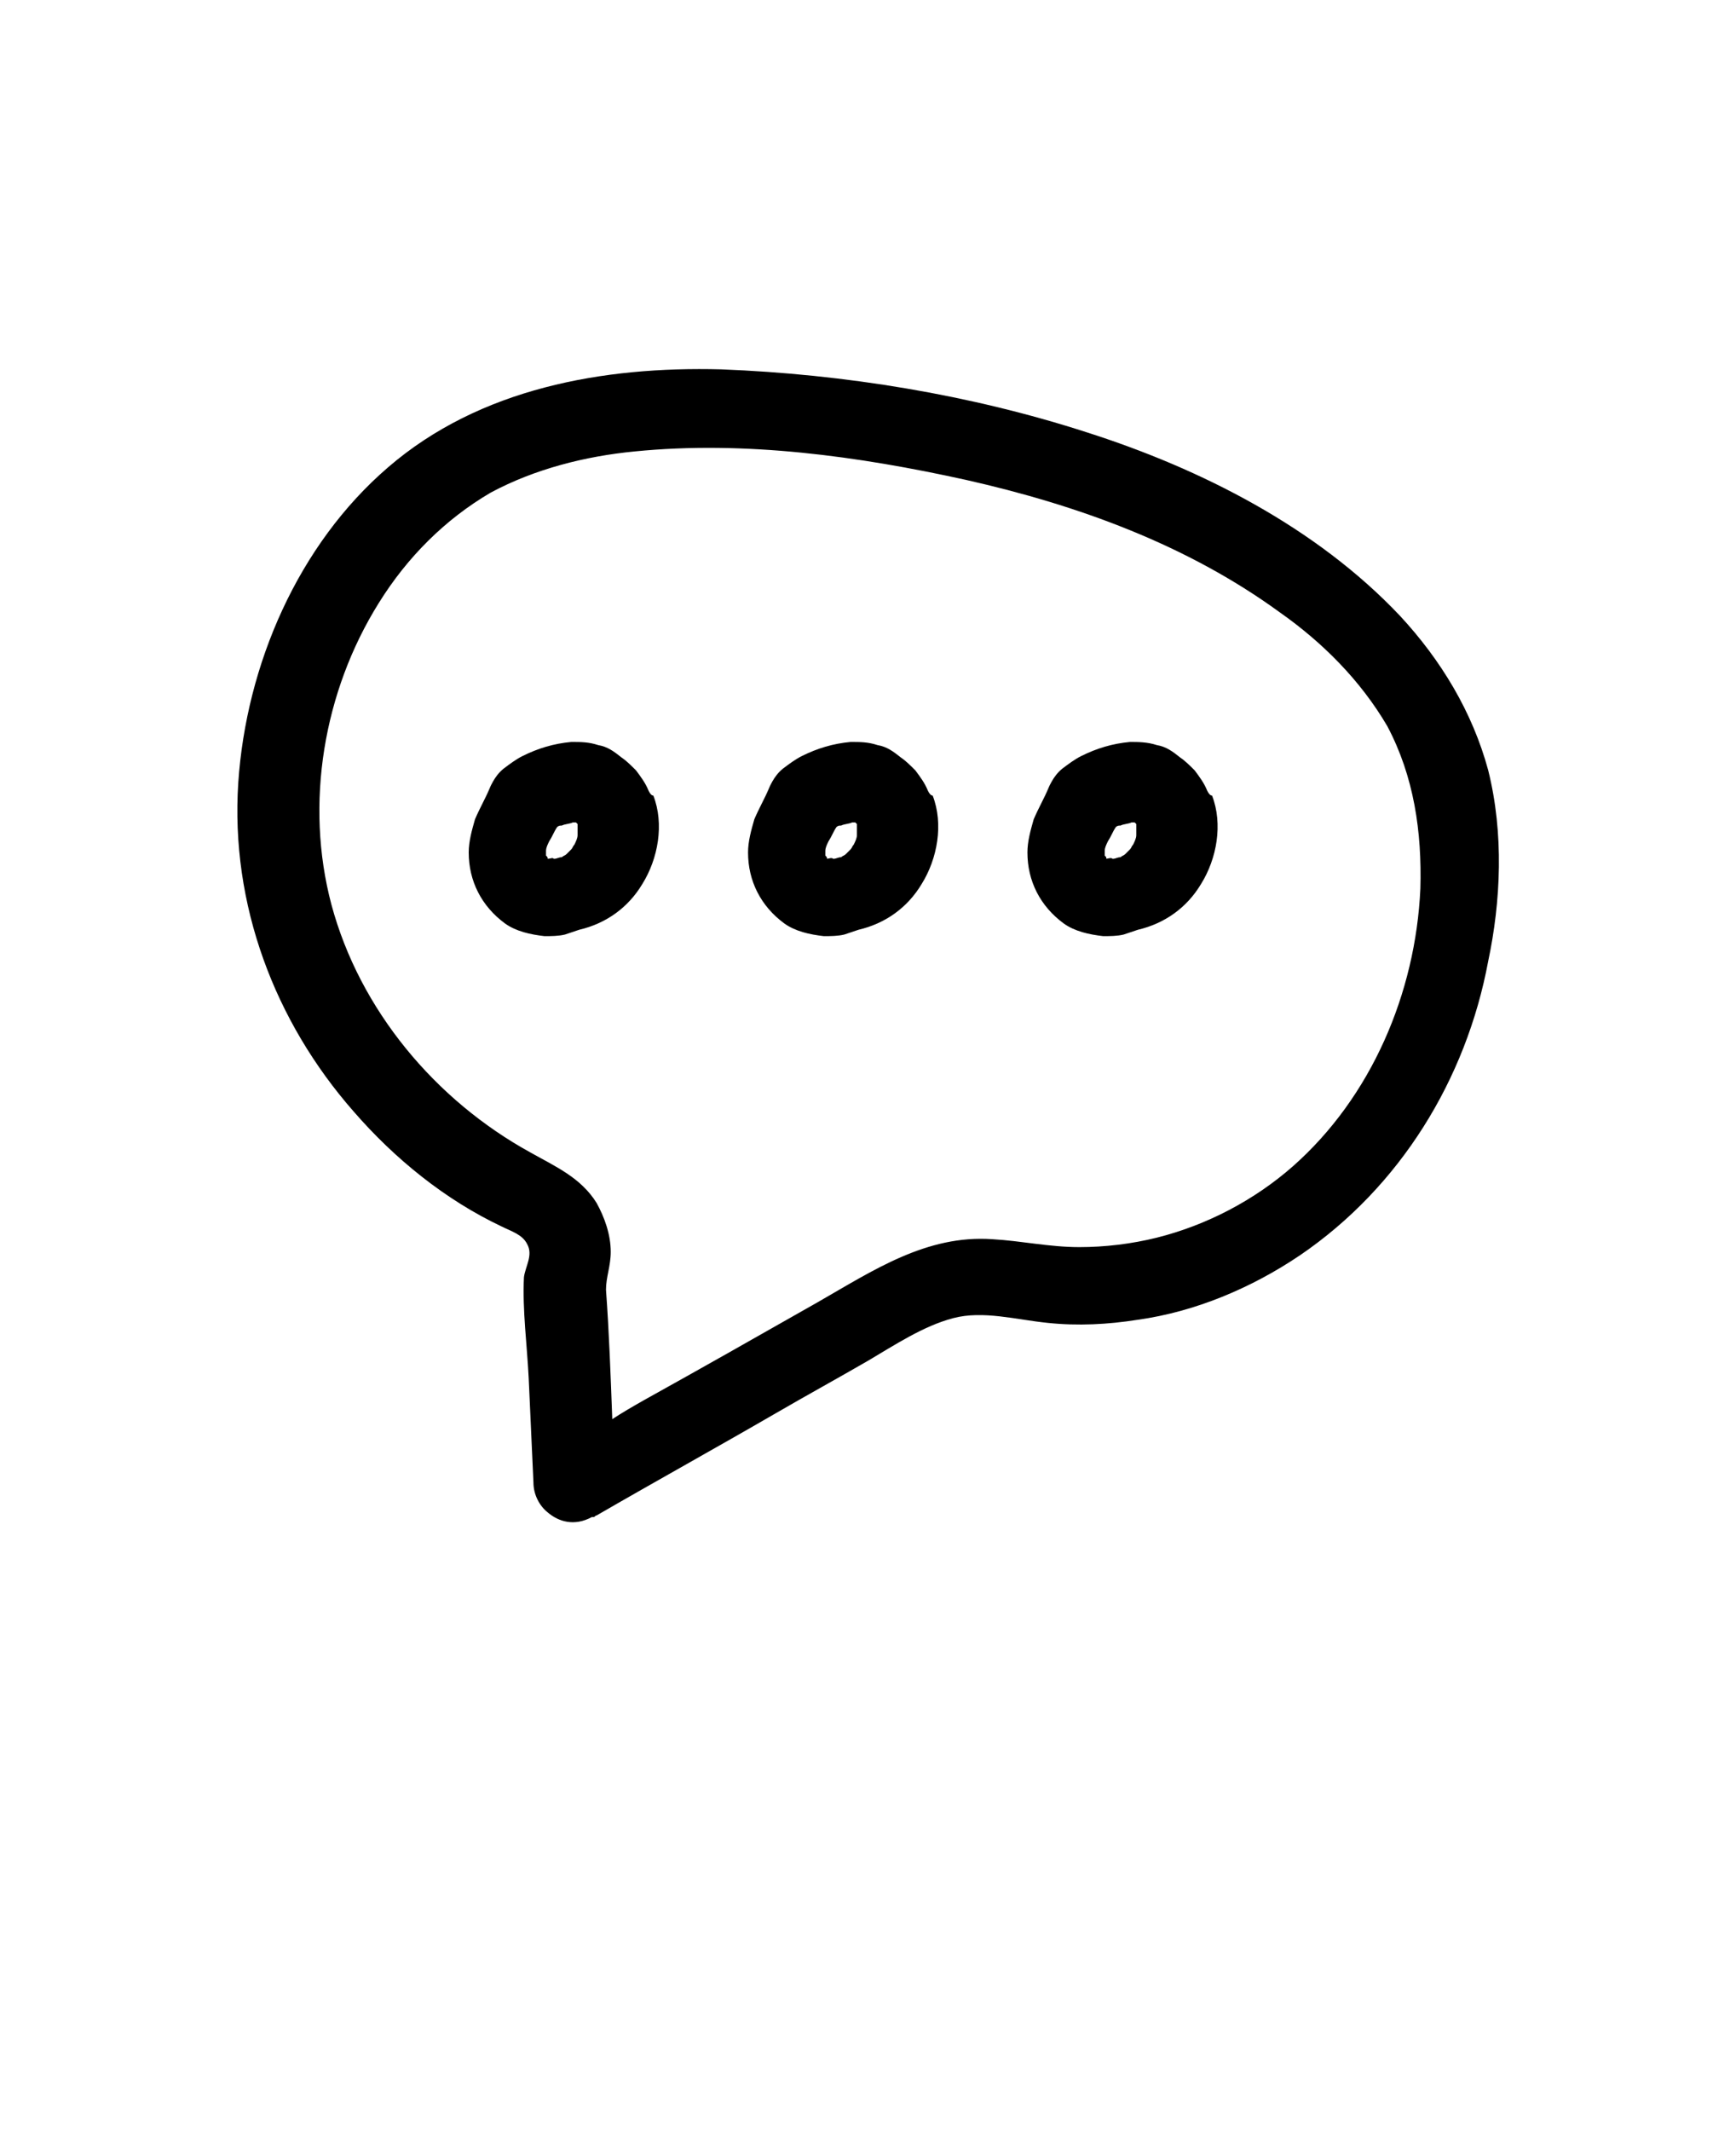
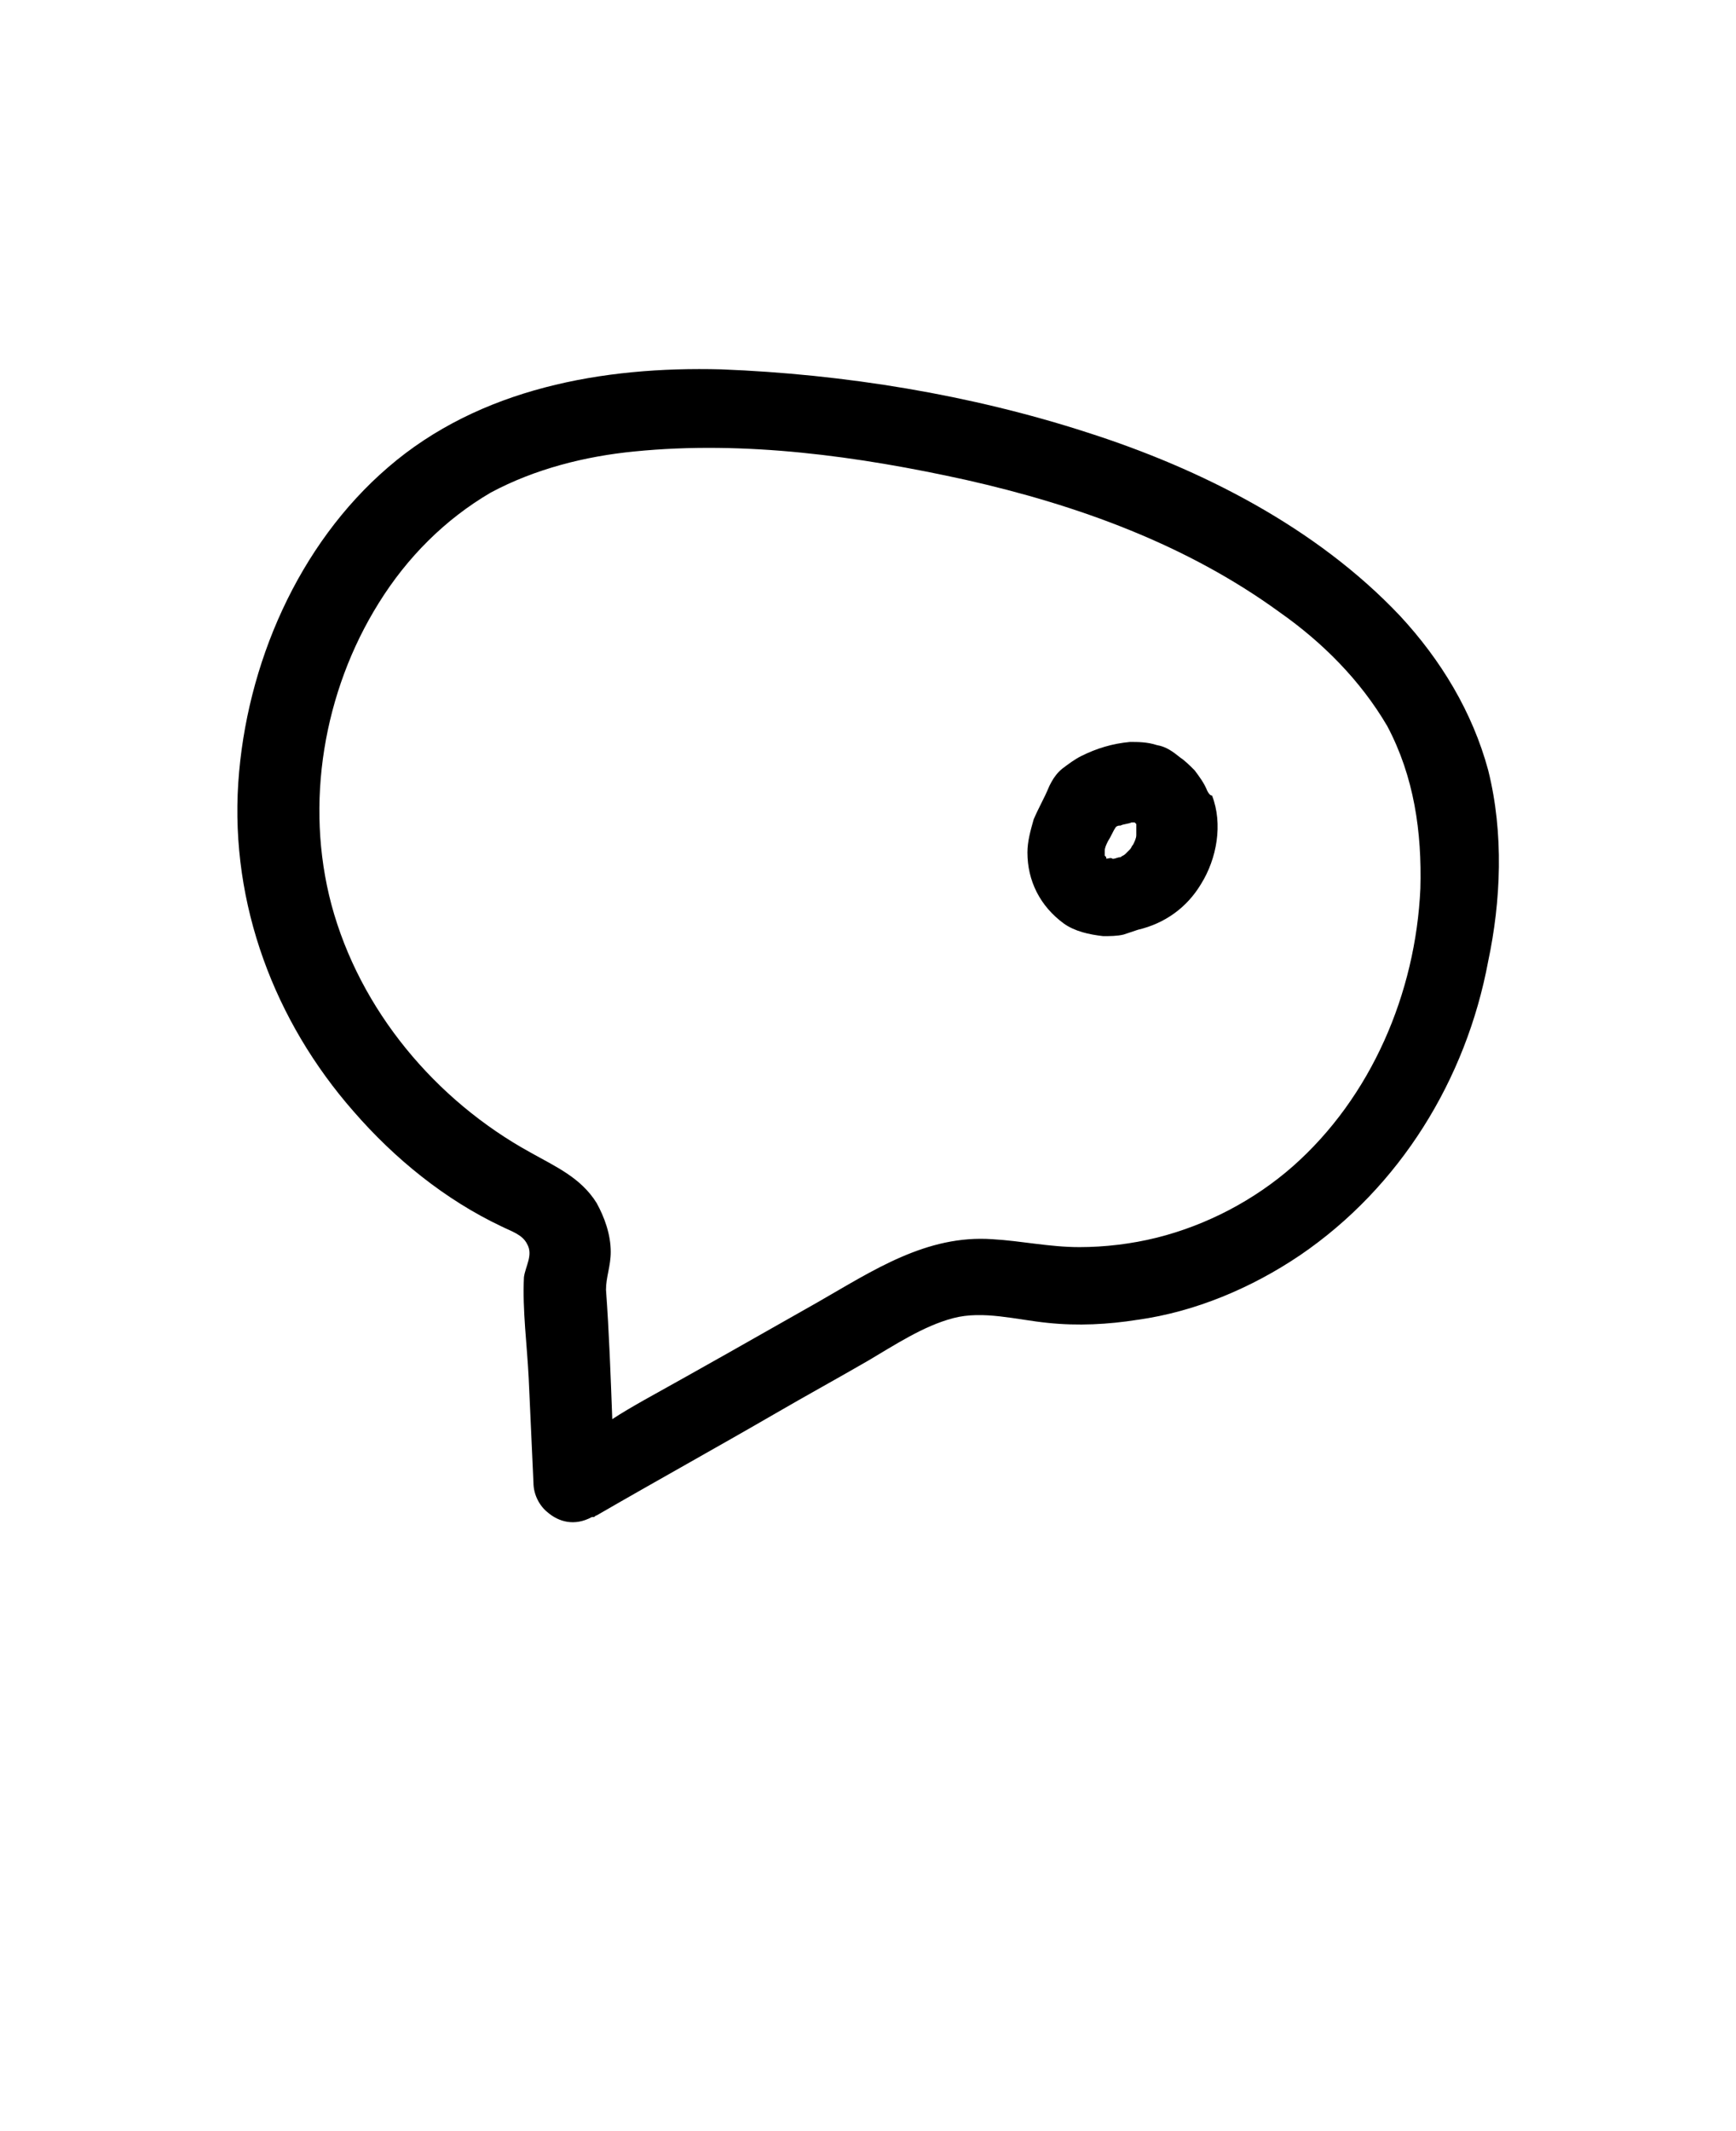
<svg xmlns="http://www.w3.org/2000/svg" version="1.1" viewBox="-5.0 -10.0 110.0 135.0">
  <path d="m89.301 38.801c-1-3.699-3-7-5.602-9.801-5.301-5.602-12.602-9.301-19.801-11.602-7.398-2.398-15.398-3.699-23.199-4-7.5-0.199-15.301 1.199-21.102 6.199-5.699 4.898-9 12.5-9.5 20-0.5 7.699 2.301 15.102 7.301 20.801 2.602 3 5.801 5.602 9.398 7.301 0.602 0.301 1.301 0.5 1.602 1.102 0.398 0.699-0.102 1.398-0.199 2.102-0.102 2.102 0.199 4.301 0.301 6.398 0.102 2.199 0.199 4.398 0.301 6.602 0 0.801 0.398 1.5 0.898 1.898 0.699 0.602 1.699 0.898 2.801 0.301h0.102c0.102 0 0.102-0.102 0.199-0.102 3.801-2.199 7.602-4.301 11.398-6.5 1.898-1.102 3.898-2.199 5.801-3.301 1.699-1 3.5-2.199 5.398-2.699 1.898-0.5 4 0.102 6 0.301 1.898 0.199 3.801 0.102 5.699-0.199 3.602-0.5 7.199-2 10.301-4.102 6.301-4.301 10.5-11.102 11.898-18.602 0.805-3.797 1.004-8.098 0.004-12.098zm-4.301 7.5c-0.301 6.602-3.102 13.199-8.102 17.602-2.398 2.102-5.398 3.699-8.602 4.5-1.598 0.398-3.297 0.598-4.898 0.598-1.898 0-3.699-0.398-5.5-0.5-4.199-0.301-7.602 2-11.102 4-3.699 2.102-7.398 4.199-11 6.199-0.699 0.398-1.398 0.801-2 1.199-0.102-2.699-0.199-5.5-0.398-8.199 0-0.801 0.301-1.5 0.301-2.398 0-1.102-0.398-2.199-0.898-3.102-1-1.602-2.602-2.301-4.199-3.199-6-3.301-10.801-9-12.602-15.699-1.699-6.398-0.5-13.5 3-19.102 1.801-2.898 4.199-5.301 7.102-7 2.801-1.5 6-2.301 9.102-2.602 7-0.699 14.199 0.301 21 1.801 7.102 1.602 14 4.102 19.898 8.398 2.699 1.898 5.102 4.301 6.801 7.199 1.699 3.203 2.199 6.703 2.098 10.305z" />
-   <path d="m36.102 40.102c-0.199-0.5-0.5-0.898-0.801-1.301-0.301-0.301-0.602-0.602-0.898-0.801-0.5-0.398-0.898-0.699-1.5-0.801-0.602-0.199-1.102-0.199-1.703-0.199-1.102 0.102-2.102 0.398-3.102 0.898-0.398 0.199-0.801 0.5-1.199 0.801-0.602 0.5-0.801 1.102-1.102 1.699 0.102-0.199 0.199-0.398 0.301-0.602-0.301 0.699-0.699 1.398-1 2.102-0.199 0.699-0.398 1.398-0.398 2.102 0 1.801 0.801 3.398 2.301 4.5 0.699 0.5 1.602 0.699 2.5 0.801 0.398 0 0.898 0 1.301-0.102 0.301-0.102 0.602-0.199 0.898-0.301 1.699-0.398 3.102-1.398 4-2.898 1-1.602 1.398-3.801 0.699-5.602-0.098 0-0.199-0.098-0.297-0.297zm-6.402 4.297c0-0.102 0-0.102-0.102-0.199v-0.301c0-0.199 0.102-0.398 0.199-0.602 0.199-0.301 0.301-0.602 0.5-0.898 0.102-0.102 0.199-0.102 0.301-0.102 0.199-0.102 0.5-0.102 0.699-0.199h0.199l0.102 0.102v0.102 0.199 0.398c0 0.199-0.102 0.398-0.199 0.602-0.102 0.102-0.102 0.199-0.199 0.301l-0.301 0.301c-0.102 0.102-0.199 0.102-0.301 0.199-0.199 0-0.301 0.102-0.5 0.102-0.098-0.102-0.199-0.004-0.398-0.004z" />
-   <path d="m53.801 40.102c-0.199-0.5-0.5-0.898-0.801-1.301-0.301-0.301-0.602-0.602-0.898-0.801-0.5-0.398-0.898-0.699-1.5-0.801-0.602-0.199-1.102-0.199-1.703-0.199-1.102 0.102-2.102 0.398-3.102 0.898-0.398 0.199-0.801 0.5-1.199 0.801-0.602 0.5-0.801 1.102-1.102 1.699 0.102-0.199 0.199-0.398 0.301-0.602-0.301 0.699-0.699 1.398-1 2.102-0.199 0.699-0.398 1.398-0.398 2.102 0 1.801 0.801 3.398 2.301 4.5 0.699 0.5 1.602 0.699 2.5 0.801 0.398 0 0.898 0 1.301-0.102 0.301-0.102 0.602-0.199 0.898-0.301 1.699-0.398 3.102-1.398 4-2.898 1-1.602 1.398-3.801 0.699-5.602-0.098 0-0.199-0.098-0.297-0.297zm-6.402 4.297c0-0.102 0-0.102-0.102-0.199v-0.301c0-0.199 0.102-0.398 0.199-0.602 0.199-0.301 0.301-0.602 0.5-0.898 0.102-0.102 0.199-0.102 0.301-0.102 0.199-0.102 0.5-0.102 0.699-0.199h0.199l0.102 0.102v0.102 0.199 0.398c0 0.199-0.102 0.398-0.199 0.602-0.102 0.102-0.102 0.199-0.199 0.301-0.102 0.102-0.199 0.199-0.301 0.301-0.102 0.102-0.199 0.102-0.301 0.199-0.199 0-0.301 0.102-0.5 0.102-0.098-0.102-0.297-0.004-0.398-0.004z" />
  <path d="m71.5 40.102c-0.199-0.5-0.5-0.898-0.801-1.301-0.301-0.301-0.602-0.602-0.898-0.801-0.5-0.398-0.898-0.699-1.5-0.801-0.602-0.199-1.199-0.199-1.699-0.199-1.102 0.102-2.102 0.398-3.102 0.898-0.398 0.199-0.801 0.5-1.199 0.801-0.602 0.5-0.801 1.102-1.102 1.699 0.102-0.199 0.199-0.398 0.301-0.602-0.301 0.699-0.699 1.398-1 2.102-0.199 0.699-0.398 1.398-0.398 2.102 0 1.801 0.801 3.398 2.301 4.5 0.699 0.5 1.602 0.699 2.5 0.801 0.398 0 0.898 0 1.301-0.102 0.301-0.102 0.602-0.199 0.898-0.301 1.699-0.398 3.102-1.398 4-2.898 1-1.602 1.398-3.801 0.699-5.602-0.102 0-0.199-0.098-0.301-0.297zm-6.398 4.297c0-0.102 0-0.102-0.102-0.199v-0.301c0-0.199 0.102-0.398 0.199-0.602 0.199-0.301 0.301-0.602 0.5-0.898 0.102-0.102 0.199-0.102 0.301-0.102 0.199-0.102 0.5-0.102 0.699-0.199h0.199l0.102 0.102v0.102 0.199 0.398c0 0.199-0.102 0.398-0.199 0.602-0.102 0.102-0.102 0.199-0.199 0.301-0.102 0.102-0.199 0.199-0.301 0.301-0.102 0.102-0.199 0.102-0.301 0.199-0.199 0-0.301 0.102-0.5 0.102-0.102-0.102-0.301-0.004-0.398-0.004z" />
</svg>